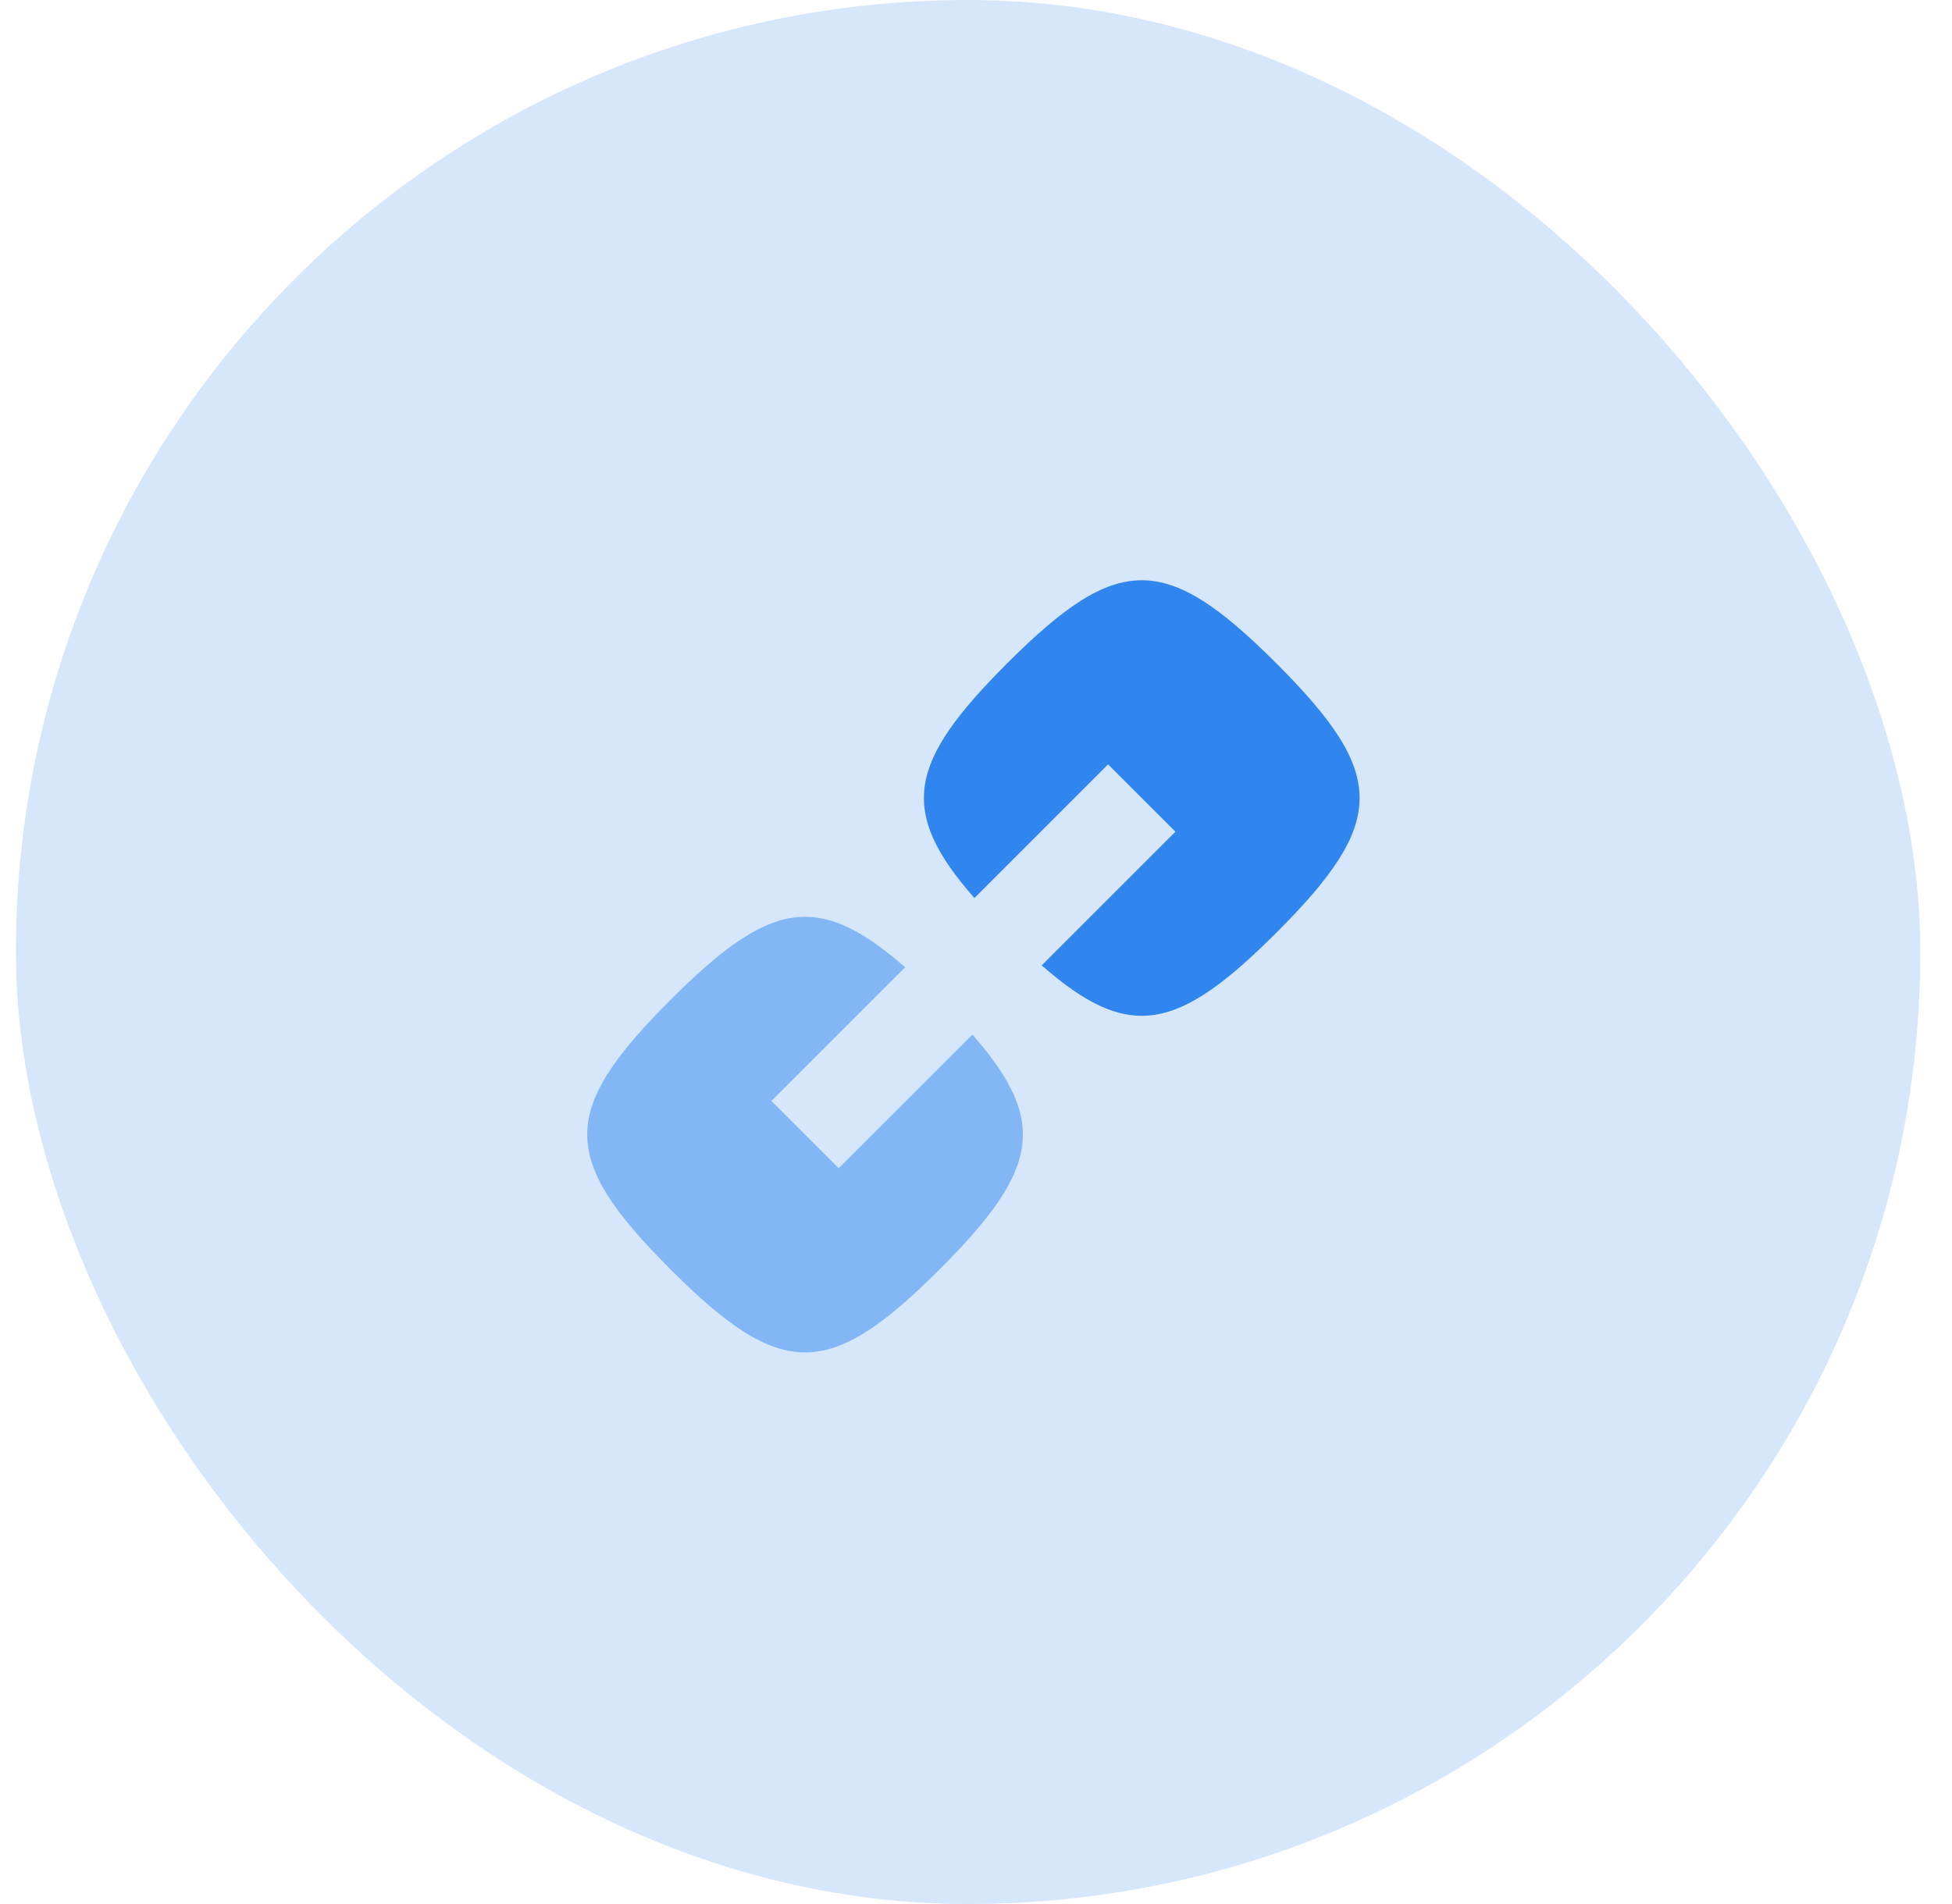
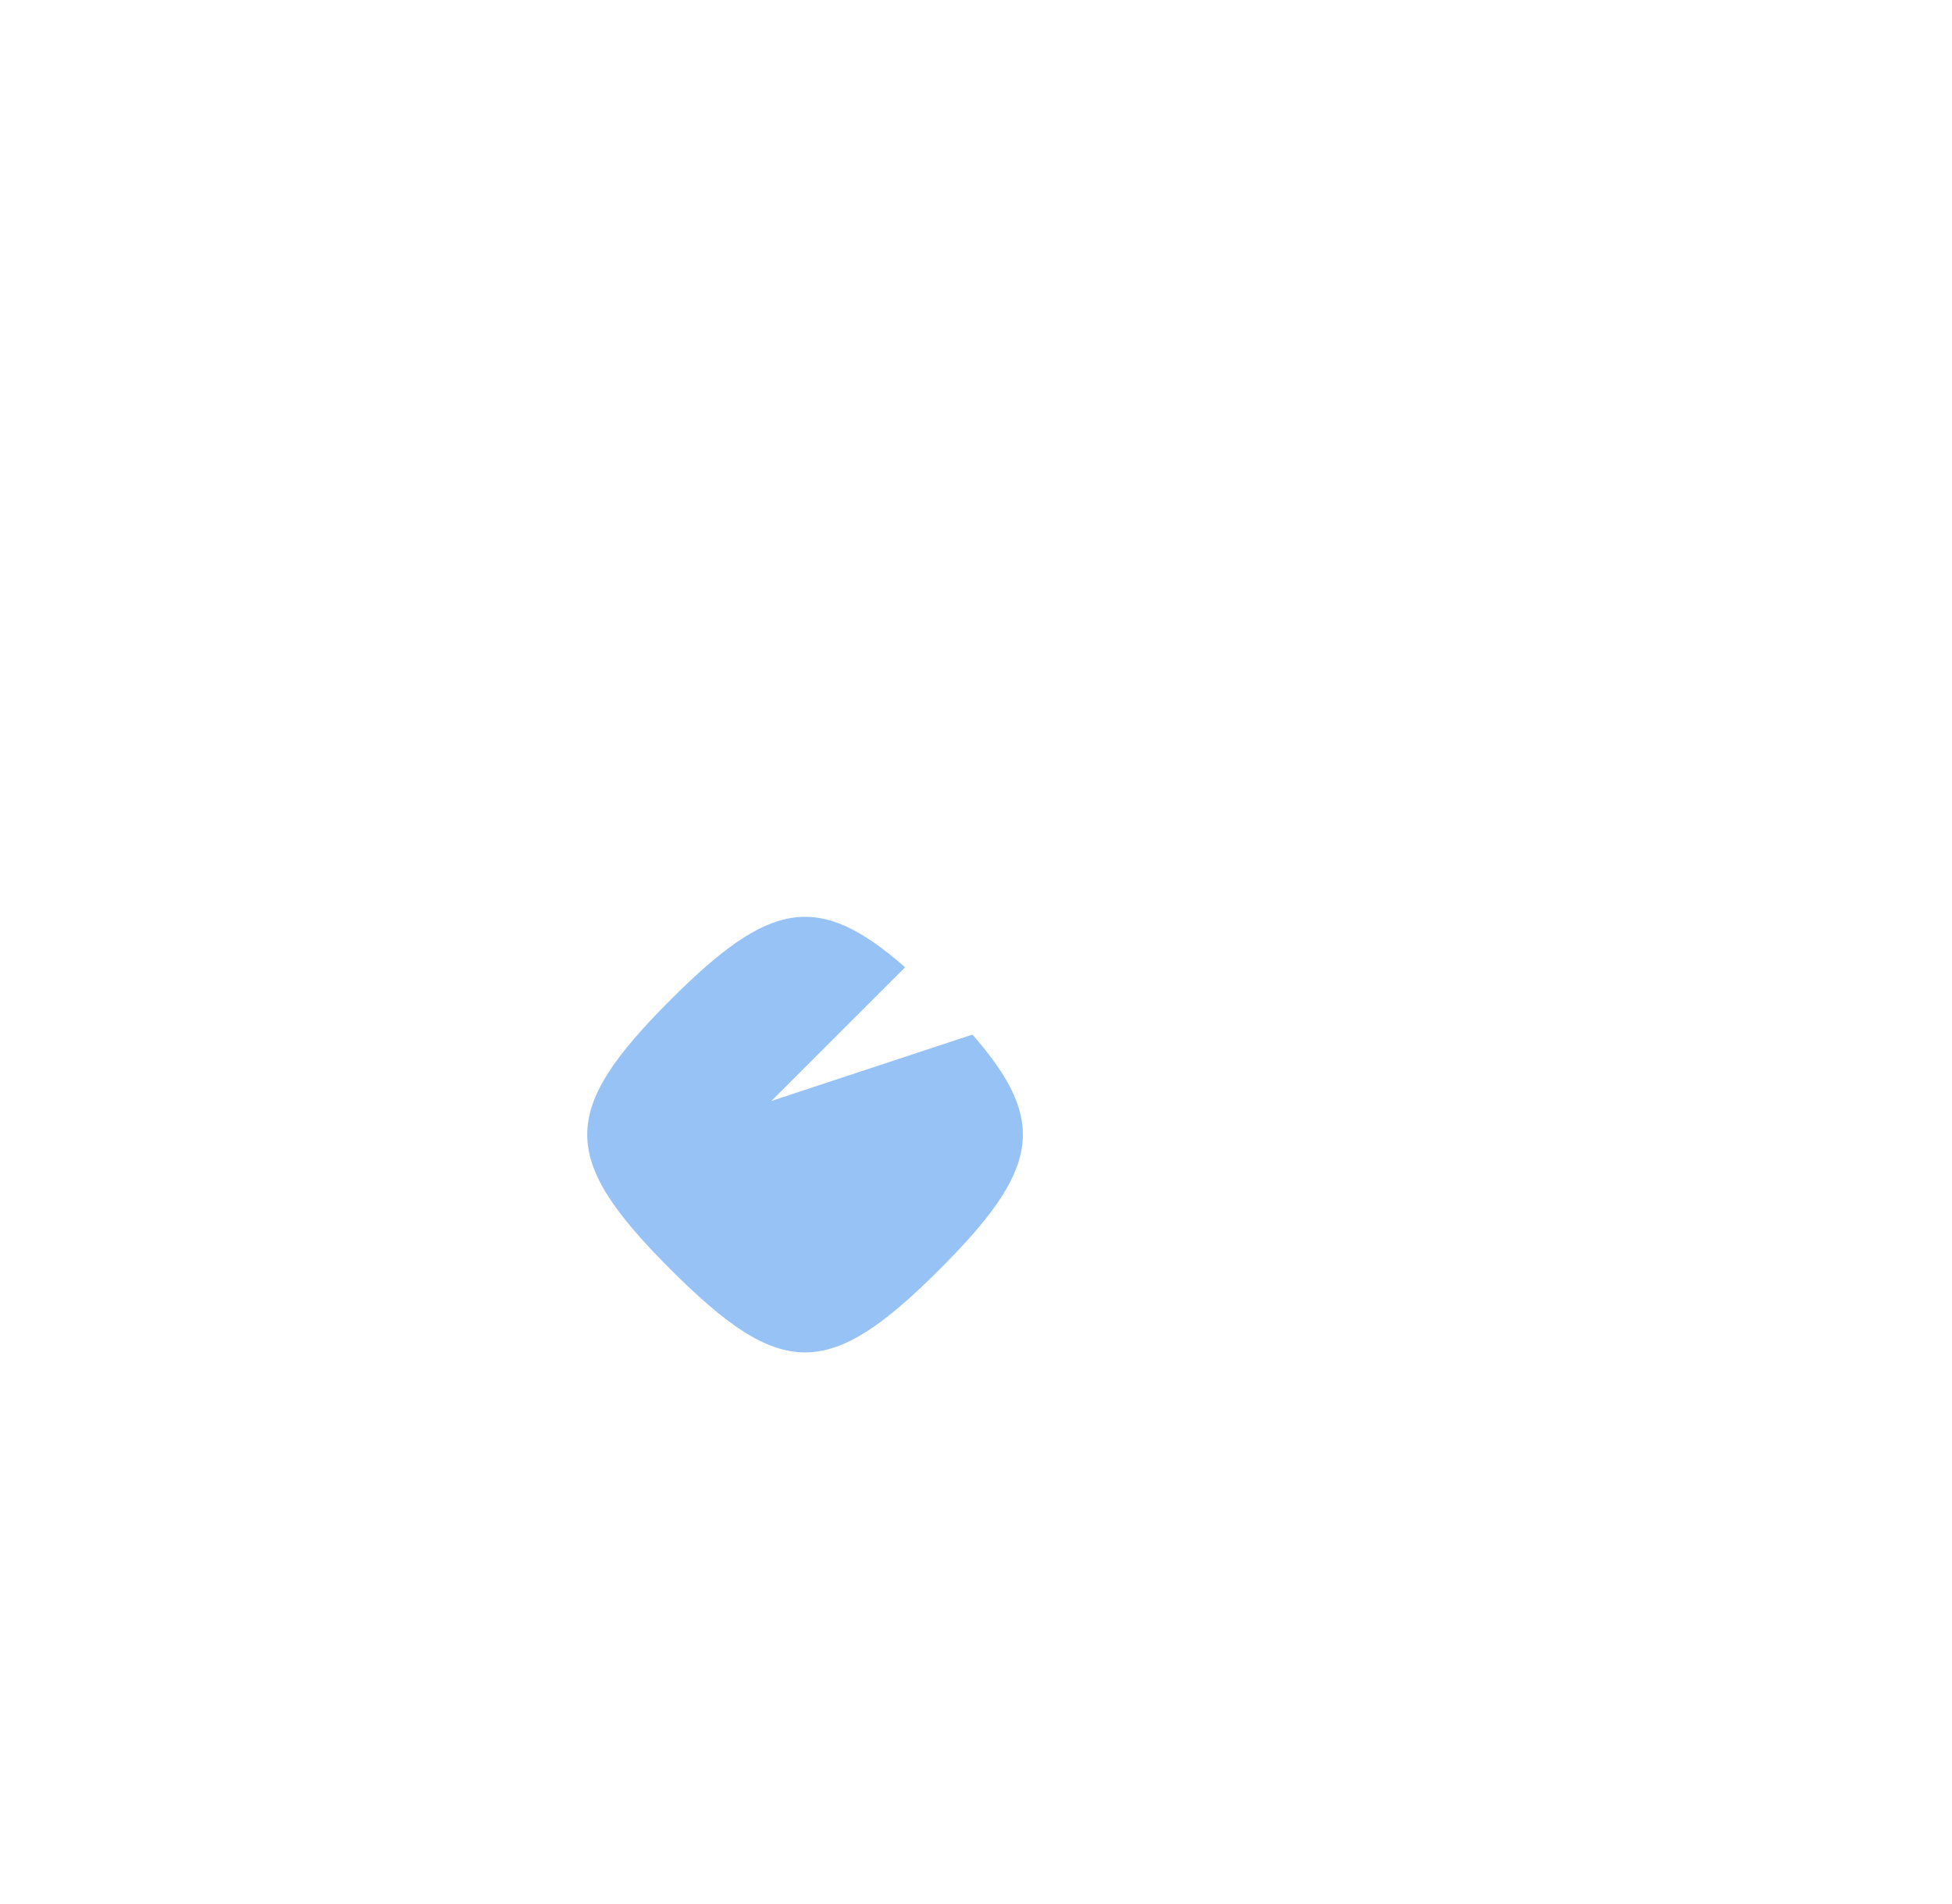
<svg xmlns="http://www.w3.org/2000/svg" width="41" height="40" viewBox="0 0 41 40" fill="none">
-   <rect x="0.334" width="40" height="40" rx="20" fill="#D6E7FC" />
-   <path d="M20.466 18.866L23.274 16.058L24.689 17.472L21.88 20.281C23.719 21.894 24.738 21.665 26.81 19.594C29.139 17.265 29.139 16.266 26.81 13.937C24.481 11.608 23.482 11.608 21.153 13.937C19.081 16.009 18.852 17.027 20.466 18.866Z" fill="#3086EE" />
-   <path opacity="0.5" d="M14.081 21.008C11.752 23.337 11.752 24.335 14.081 26.665C16.41 28.994 17.409 28.994 19.738 26.665C21.809 24.593 22.038 23.574 20.425 21.735L17.616 24.543L16.202 23.129L19.011 20.321C17.172 18.707 16.153 18.936 14.081 21.008Z" fill="#3086EE" />
+   <path opacity="0.5" d="M14.081 21.008C11.752 23.337 11.752 24.335 14.081 26.665C16.41 28.994 17.409 28.994 19.738 26.665C21.809 24.593 22.038 23.574 20.425 21.735L16.202 23.129L19.011 20.321C17.172 18.707 16.153 18.936 14.081 21.008Z" fill="#3086EE" />
</svg>